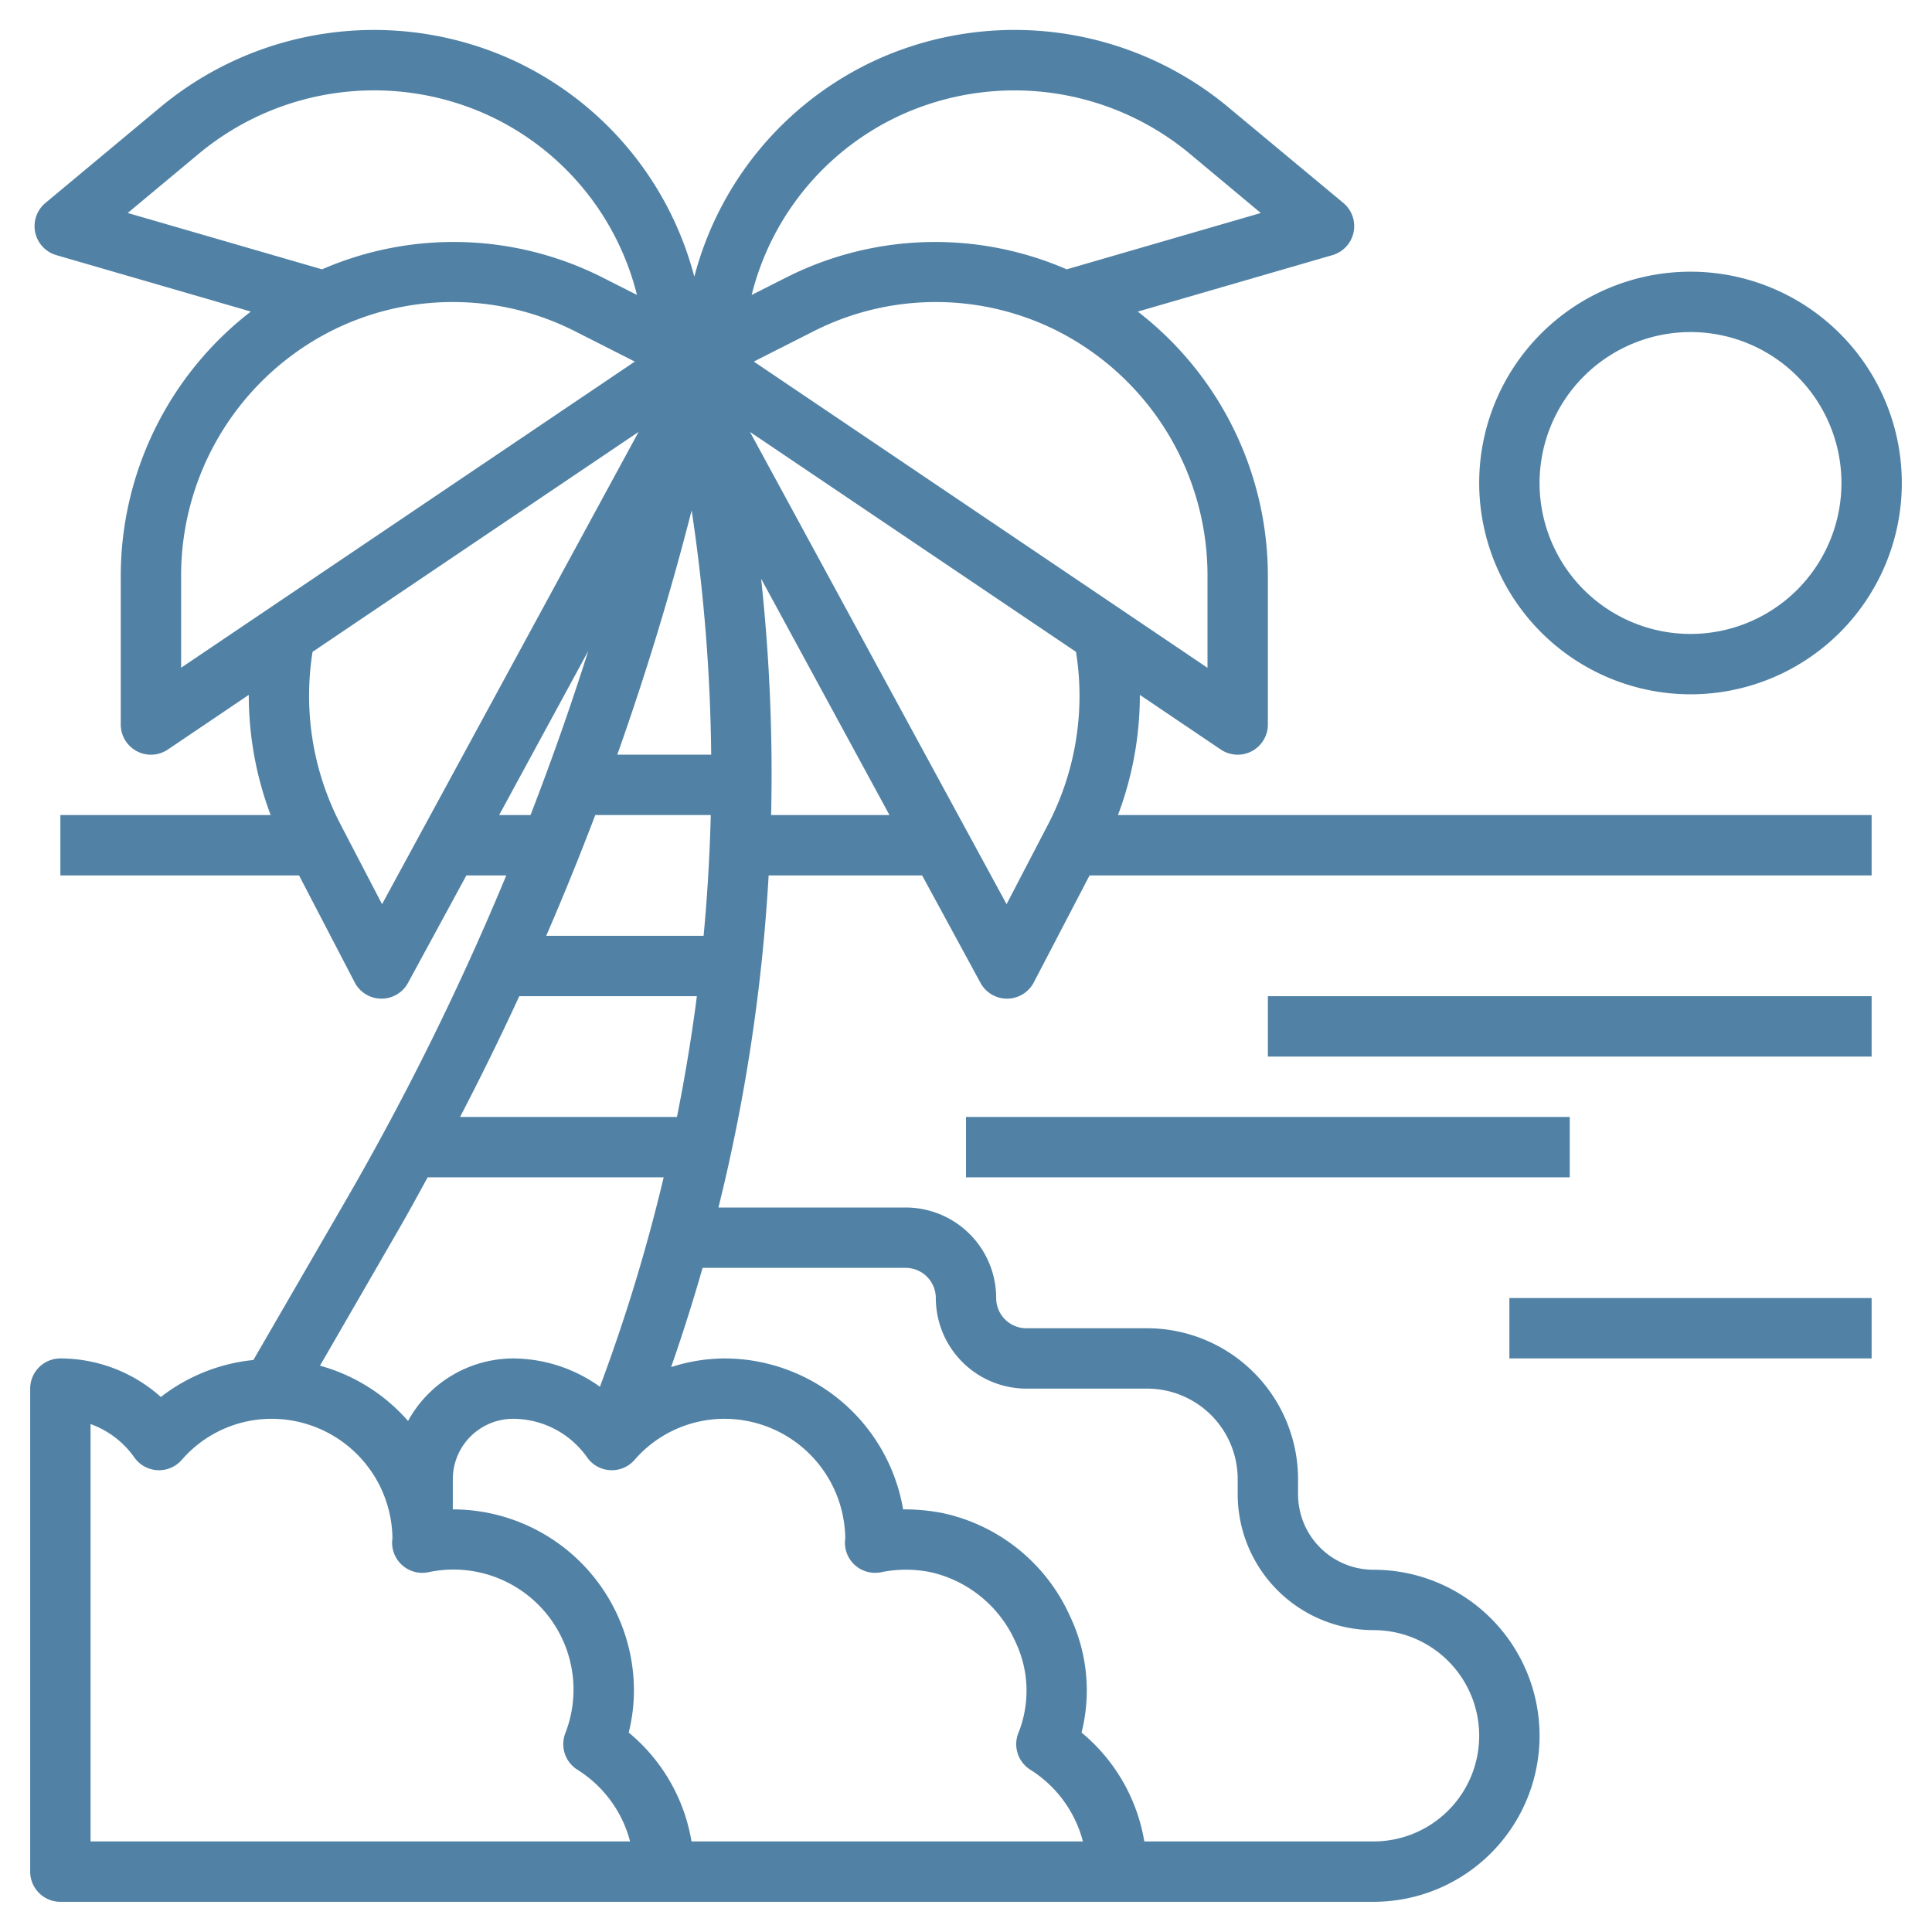
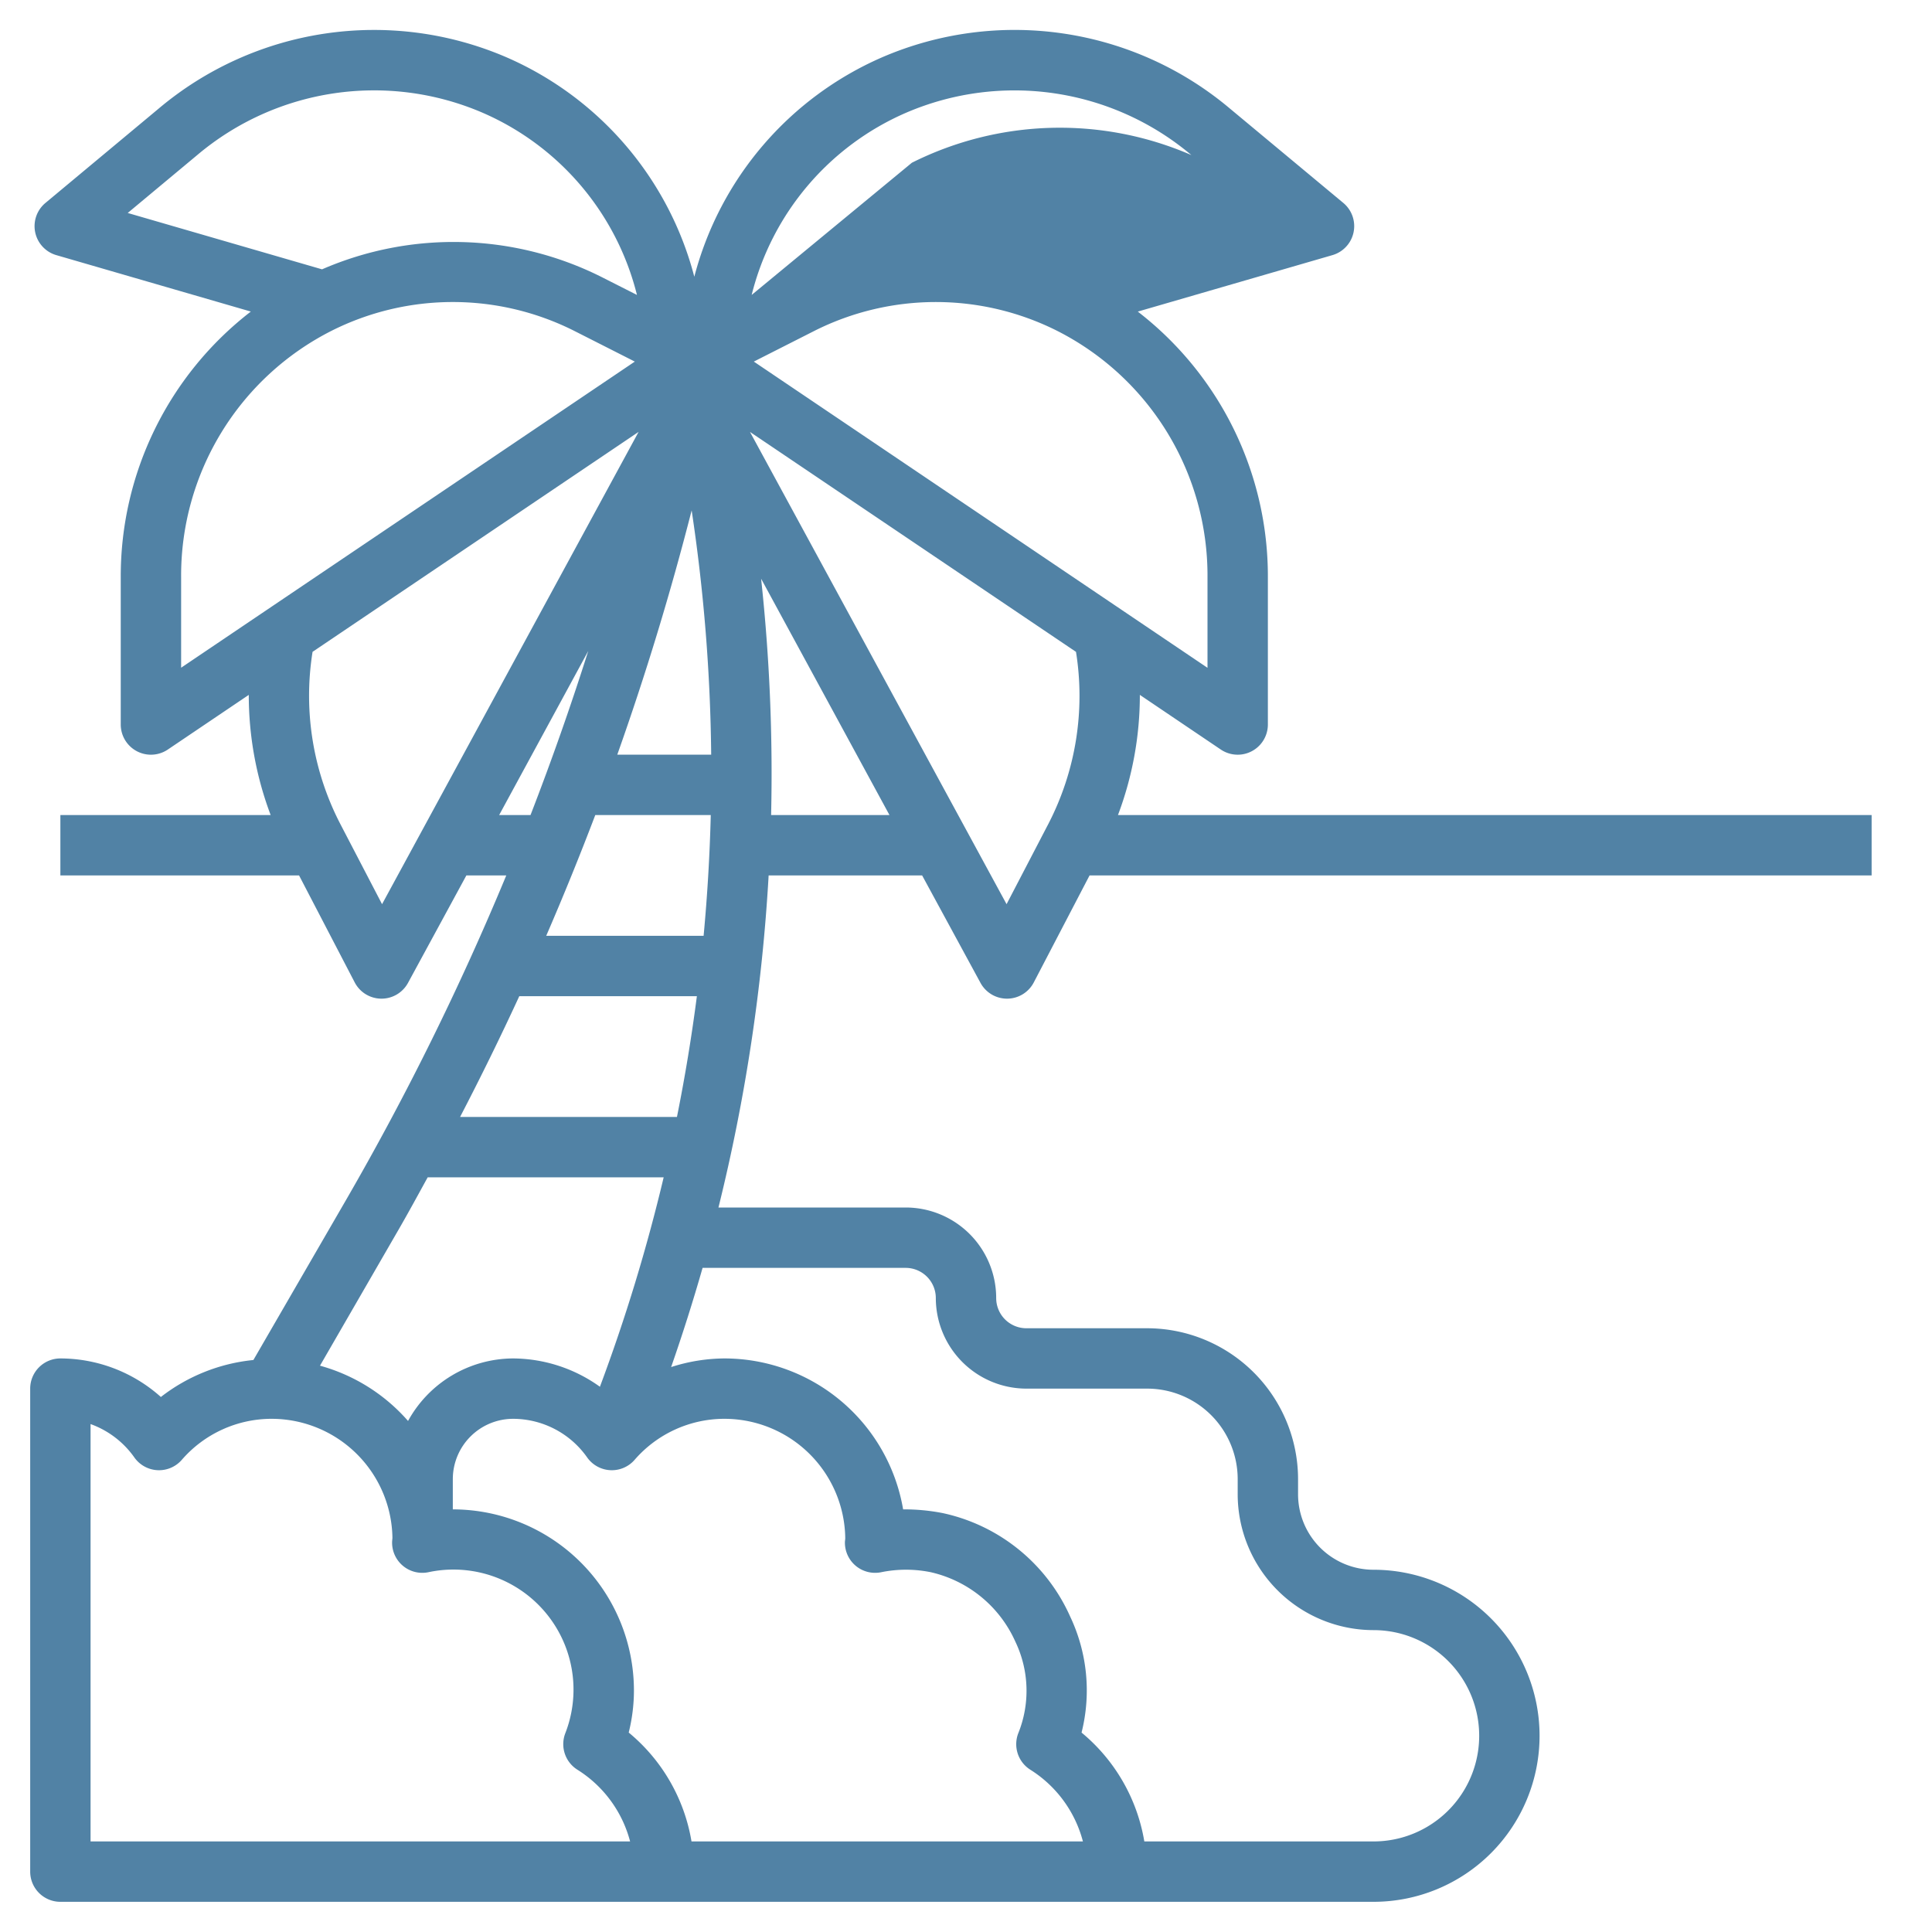
<svg xmlns="http://www.w3.org/2000/svg" version="1.1" width="512" height="512" x="0" y="0" viewBox="0 0 64 64" style="enable-background:new 0 0 512 512" xml:space="preserve" class="">
  <g>
-     <path d="m37.759 23.019 2.681 1.81A1 1 0 0 0 42 24v-4.878a11.074 11.074 0 0 0-4.309-8.8l6.442-1.869a1 1 0 0 0 .367-1.73L40.747 3.6a11.071 11.071 0 0 0-11.53-1.7A10.938 10.938 0 0 0 23 9.167 10.938 10.938 0 0 0 16.783 1.9a11.075 11.075 0 0 0-11.53 1.7L1.505 6.723a1 1 0 0 0 .362 1.729l6.442 1.869A11.074 11.074 0 0 0 4 19.122V24a1 1 0 0 0 1.56.829l2.681-1.81A11.256 11.256 0 0 0 8.966 27H2v2h7.907l1.843 3.543a1 1 0 0 0 .878.539h.009a1 1 0 0 0 .879-.523L15.449 29h1.322a91.569 91.569 0 0 1-5.3 10.737l-3.077 5.315a5.956 5.956 0 0 0-3.065 1.225A5 5 0 0 0 2 45a1 1 0 0 0-1 1v16a1 1 0 0 0 1 1h43.5a5.5 5.5 0 0 0 0-11 2.5 2.5 0 0 1-2.5-2.5V49a5.006 5.006 0 0 0-5-5h-4a1 1 0 0 1-1-1 3 3 0 0 0-3-3h-6.2a59.88 59.88 0 0 0 1.662-11h5.085l1.933 3.559a1 1 0 0 0 .879.523h.009a1 1 0 0 0 .878-.539L36.093 29H62v-2H37.034a11.256 11.256 0 0 0 .725-3.981ZM40 19.122v3L24.971 11.978l2.008-1.018a8.945 8.945 0 0 1 8.042 0A9.087 9.087 0 0 1 40 19.122ZM30.01 3.737a9.085 9.085 0 0 1 9.456 1.4l2.3 1.919-6.43 1.866a10.934 10.934 0 0 0-9.259.254L24.9 9.77a8.927 8.927 0 0 1 5.11-6.033ZM22.425 37h-7.184q1.029-1.979 1.961-4h5.883q-.26 2.009-.66 4Zm-4.331-6q.858-1.982 1.625-4h3.826q-.05 2-.237 4Zm2.354-6a93.457 93.457 0 0 0 2.464-8.093A58.131 58.131 0 0 1 23.559 25ZM6.534 5.136a9.084 9.084 0 0 1 9.456-1.4A8.929 8.929 0 0 1 21.1 9.77l-1.173-.594a10.93 10.93 0 0 0-9.259-.254L4.231 7.055ZM6 19.122a9.087 9.087 0 0 1 4.979-8.162 8.943 8.943 0 0 1 8.042 0l2.008 1.018L6 22.119Zm6.656 10.83-1.384-2.659a9.233 9.233 0 0 1-.918-5.7l10.8-7.286ZM16.535 27l2.952-5.436q-.872 2.748-1.913 5.436ZM13.2 40.739c.333-.575.648-1.158.968-1.739h7.817a58.219 58.219 0 0 1-2.112 6.938A4.972 4.972 0 0 0 17 45a3.989 3.989 0 0 0-3.483 2.071A5.991 5.991 0 0 0 10.6 45.24ZM3 61V47.174a3.03 3.03 0 0 1 1.45 1.105 1 1 0 0 0 1.567.086A3.941 3.941 0 0 1 9 47a4.005 4.005 0 0 1 4 3.952c-.005.043-.01.095-.011.123a1 1 0 0 0 1.2 1.007 3.977 3.977 0 0 1 4.535 5.34 1 1 0 0 0 .4 1.2A4 4 0 0 1 20.873 61Zm19.907 0a5.946 5.946 0 0 0-2.08-3.607A5.77 5.77 0 0 0 21 56a6.006 6.006 0 0 0-6-6v-1a2 2 0 0 1 2-2 3.006 3.006 0 0 1 2.45 1.279 1 1 0 0 0 1.567.086A3.941 3.941 0 0 1 24 47a4.005 4.005 0 0 1 4 3.952c0 .043-.01.095-.011.123a1 1 0 0 0 1.2 1.007 4.11 4.11 0 0 1 1.646 0 4.055 4.055 0 0 1 2.8 2.3 3.763 3.763 0 0 1 .094 3.041 1 1 0 0 0 .4 1.2A4 4 0 0 1 35.873 61ZM30 42a1 1 0 0 1 1 1 3.005 3.005 0 0 0 3 3h4a3 3 0 0 1 3 3v.5a4.505 4.505 0 0 0 4.5 4.5 3.5 3.5 0 0 1 0 7h-7.593a5.947 5.947 0 0 0-2.079-3.606 5.713 5.713 0 0 0-.377-3.843 6.008 6.008 0 0 0-4.218-3.427A6.617 6.617 0 0 0 29.917 50 6.01 6.01 0 0 0 24 45a5.858 5.858 0 0 0-1.768.286A60.731 60.731 0 0 0 23.274 42Zm-4.456-15a60.147 60.147 0 0 0-.331-7.829L29.465 27Zm9.184.293-1.384 2.659-8.5-15.644 10.8 7.286a9.233 9.233 0 0 1-.916 5.699Z" fill="#5182a5" opacity="1" data-original="#000000" class="" />
-     <path d="M56 23a7 7 0 1 0-7-7 7.008 7.008 0 0 0 7 7Zm0-12a5 5 0 1 1-5 5 5.006 5.006 0 0 1 5-5ZM42 33h20v2H42zM32 37h20v2H32zM50 43h12v2H50z" fill="#5182a5" opacity="1" data-original="#000000" class="" />
+     <path d="m37.759 23.019 2.681 1.81A1 1 0 0 0 42 24v-4.878a11.074 11.074 0 0 0-4.309-8.8l6.442-1.869a1 1 0 0 0 .367-1.73L40.747 3.6a11.071 11.071 0 0 0-11.53-1.7A10.938 10.938 0 0 0 23 9.167 10.938 10.938 0 0 0 16.783 1.9a11.075 11.075 0 0 0-11.53 1.7L1.505 6.723a1 1 0 0 0 .362 1.729l6.442 1.869A11.074 11.074 0 0 0 4 19.122V24a1 1 0 0 0 1.56.829l2.681-1.81A11.256 11.256 0 0 0 8.966 27H2v2h7.907l1.843 3.543a1 1 0 0 0 .878.539h.009a1 1 0 0 0 .879-.523L15.449 29h1.322a91.569 91.569 0 0 1-5.3 10.737l-3.077 5.315a5.956 5.956 0 0 0-3.065 1.225A5 5 0 0 0 2 45a1 1 0 0 0-1 1v16a1 1 0 0 0 1 1h43.5a5.5 5.5 0 0 0 0-11 2.5 2.5 0 0 1-2.5-2.5V49a5.006 5.006 0 0 0-5-5h-4a1 1 0 0 1-1-1 3 3 0 0 0-3-3h-6.2a59.88 59.88 0 0 0 1.662-11h5.085l1.933 3.559a1 1 0 0 0 .879.523h.009a1 1 0 0 0 .878-.539L36.093 29H62v-2H37.034a11.256 11.256 0 0 0 .725-3.981ZM40 19.122v3L24.971 11.978l2.008-1.018a8.945 8.945 0 0 1 8.042 0A9.087 9.087 0 0 1 40 19.122ZM30.01 3.737a9.085 9.085 0 0 1 9.456 1.4a10.934 10.934 0 0 0-9.259.254L24.9 9.77a8.927 8.927 0 0 1 5.11-6.033ZM22.425 37h-7.184q1.029-1.979 1.961-4h5.883q-.26 2.009-.66 4Zm-4.331-6q.858-1.982 1.625-4h3.826q-.05 2-.237 4Zm2.354-6a93.457 93.457 0 0 0 2.464-8.093A58.131 58.131 0 0 1 23.559 25ZM6.534 5.136a9.084 9.084 0 0 1 9.456-1.4A8.929 8.929 0 0 1 21.1 9.77l-1.173-.594a10.93 10.93 0 0 0-9.259-.254L4.231 7.055ZM6 19.122a9.087 9.087 0 0 1 4.979-8.162 8.943 8.943 0 0 1 8.042 0l2.008 1.018L6 22.119Zm6.656 10.83-1.384-2.659a9.233 9.233 0 0 1-.918-5.7l10.8-7.286ZM16.535 27l2.952-5.436q-.872 2.748-1.913 5.436ZM13.2 40.739c.333-.575.648-1.158.968-1.739h7.817a58.219 58.219 0 0 1-2.112 6.938A4.972 4.972 0 0 0 17 45a3.989 3.989 0 0 0-3.483 2.071A5.991 5.991 0 0 0 10.6 45.24ZM3 61V47.174a3.03 3.03 0 0 1 1.45 1.105 1 1 0 0 0 1.567.086A3.941 3.941 0 0 1 9 47a4.005 4.005 0 0 1 4 3.952c-.005.043-.01.095-.011.123a1 1 0 0 0 1.2 1.007 3.977 3.977 0 0 1 4.535 5.34 1 1 0 0 0 .4 1.2A4 4 0 0 1 20.873 61Zm19.907 0a5.946 5.946 0 0 0-2.08-3.607A5.77 5.77 0 0 0 21 56a6.006 6.006 0 0 0-6-6v-1a2 2 0 0 1 2-2 3.006 3.006 0 0 1 2.45 1.279 1 1 0 0 0 1.567.086A3.941 3.941 0 0 1 24 47a4.005 4.005 0 0 1 4 3.952c0 .043-.01.095-.011.123a1 1 0 0 0 1.2 1.007 4.11 4.11 0 0 1 1.646 0 4.055 4.055 0 0 1 2.8 2.3 3.763 3.763 0 0 1 .094 3.041 1 1 0 0 0 .4 1.2A4 4 0 0 1 35.873 61ZM30 42a1 1 0 0 1 1 1 3.005 3.005 0 0 0 3 3h4a3 3 0 0 1 3 3v.5a4.505 4.505 0 0 0 4.5 4.5 3.5 3.5 0 0 1 0 7h-7.593a5.947 5.947 0 0 0-2.079-3.606 5.713 5.713 0 0 0-.377-3.843 6.008 6.008 0 0 0-4.218-3.427A6.617 6.617 0 0 0 29.917 50 6.01 6.01 0 0 0 24 45a5.858 5.858 0 0 0-1.768.286A60.731 60.731 0 0 0 23.274 42Zm-4.456-15a60.147 60.147 0 0 0-.331-7.829L29.465 27Zm9.184.293-1.384 2.659-8.5-15.644 10.8 7.286a9.233 9.233 0 0 1-.916 5.699Z" fill="#5182a5" opacity="1" data-original="#000000" class="" />
  </g>
</svg>